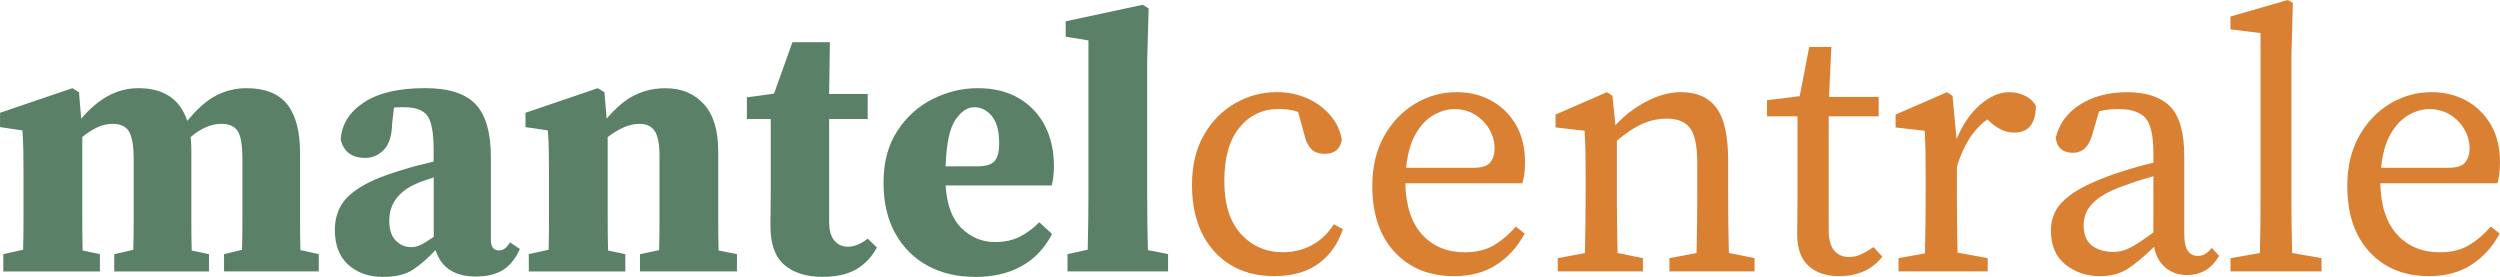
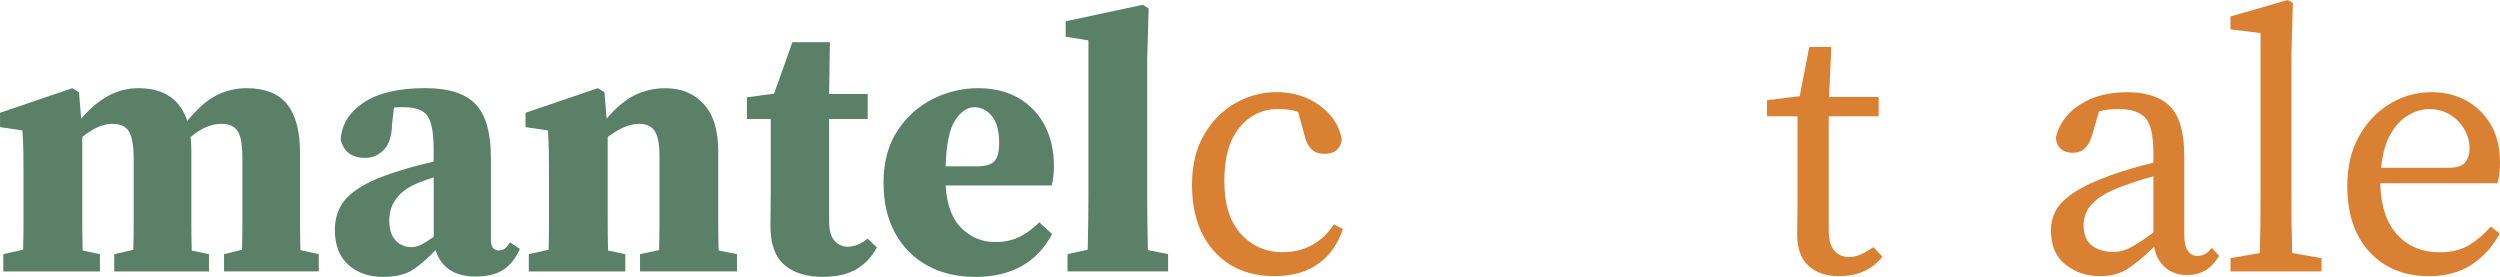
<svg xmlns="http://www.w3.org/2000/svg" id="Laag_2" data-name="Laag 2" viewBox="0 0 612.71 67.86">
  <defs>
    <style>      .cls-1 {        fill: #d98033;      }      .cls-2 {        fill: #5a8068;      }    </style>
  </defs>
  <g id="Laag_1-2" data-name="Laag 1">
    <g>
      <path class="cls-2" d="m.81,66.51v-4.23l4.86-1.08c.06-2.16.09-4.5.09-7.02v-11.79c0-2.46-.02-4.37-.04-5.71-.03-1.35-.11-2.92-.22-4.72l-5.49-.81v-3.51l17.73-6.03,1.62.99.54,6.48c2.1-2.46,4.3-4.32,6.61-5.58,2.31-1.26,4.79-1.89,7.43-1.89,6.18,0,10.17,2.67,11.97,8.01,2.46-3,4.84-5.09,7.16-6.26,2.31-1.17,4.75-1.75,7.33-1.75,4.56,0,7.89,1.32,9.99,3.96,2.1,2.64,3.15,6.63,3.15,11.97v16.74c0,2.52.03,4.86.09,7.02l4.5.99v4.23h-23.22v-4.23l4.41-1.08c.06-2.16.09-4.48.09-6.97v-15.35c0-3.36-.39-5.62-1.17-6.79-.78-1.17-2.1-1.75-3.96-1.75-2.52,0-5.04,1.08-7.56,3.24.06.54.1,1.1.14,1.67.03.57.04,1.19.04,1.85v17.23c0,2.49.03,4.85.09,7.06l4.23.9v4.23h-23.22v-4.23l4.68-1.08c.06-2.16.09-4.48.09-6.97v-15.26c0-3.18-.38-5.41-1.12-6.71-.75-1.29-2.12-1.93-4.1-1.93-1.26,0-2.52.3-3.78.9-1.26.6-2.46,1.38-3.6,2.34v20.66c0,2.55.03,4.94.09,7.15l4.23.9v4.23H.81Z" />
      <path class="cls-2" d="m116.64,67.77c-5.22,0-8.52-2.16-9.9-6.48-1.92,2.04-3.77,3.64-5.54,4.81s-4.21,1.76-7.33,1.76c-3.48,0-6.32-.99-8.51-2.97-2.19-1.98-3.29-4.83-3.29-8.55,0-2.16.48-4.11,1.44-5.85.96-1.74,2.7-3.36,5.22-4.86,2.52-1.5,6.09-2.91,10.71-4.23.9-.3,1.95-.6,3.15-.9,1.2-.3,2.43-.6,3.69-.9v-2.97c0-4.02-.5-6.75-1.49-8.19-.99-1.44-2.92-2.16-5.81-2.16h-1.17c-.36,0-.78.03-1.26.09l-.45,3.96c-.06,2.94-.74,5.07-2.03,6.39-1.29,1.32-2.81,1.98-4.54,1.98-3.3,0-5.31-1.5-6.03-4.5.24-3.72,2.13-6.75,5.67-9.09,3.54-2.34,8.55-3.51,15.03-3.51,5.76,0,9.88,1.32,12.38,3.96,2.49,2.64,3.73,6.99,3.73,13.05v20.16c0,1.74.66,2.61,1.98,2.61.48,0,.93-.13,1.35-.4s.87-.79,1.35-1.58l2.43,1.62c-1.08,2.4-2.48,4.12-4.18,5.17-1.71,1.05-3.92,1.58-6.62,1.58Zm-21.24-13.77c0,2.22.53,3.87,1.58,4.95,1.05,1.08,2.33,1.62,3.83,1.62.66,0,1.35-.15,2.07-.45.72-.3,1.86-.99,3.42-2.07v-14.58c-.78.24-1.55.5-2.29.77-.75.27-1.4.53-1.94.77-2.04.84-3.66,2.02-4.86,3.55-1.2,1.53-1.8,3.35-1.8,5.45Z" />
      <path class="cls-2" d="m129.6,66.51v-4.23l4.86-1.08c.06-2.16.09-4.5.09-7.02v-11.79c0-2.46-.02-4.37-.05-5.71s-.11-2.92-.22-4.72l-5.49-.81v-3.51l17.73-6.03,1.62.99.54,6.48c2.34-2.76,4.66-4.69,6.97-5.8,2.31-1.11,4.78-1.66,7.43-1.66,3.9,0,7.03,1.29,9.4,3.87,2.37,2.58,3.55,6.45,3.55,11.61v17.23c0,2.49.03,4.85.09,7.06l4.5.9v4.23h-23.76v-4.23l4.68-.99c.06-2.22.09-4.57.09-7.06v-16.06c0-2.88-.39-4.91-1.17-6.08-.78-1.17-2.04-1.75-3.78-1.75-2.34,0-4.92,1.08-7.74,3.24v20.66c0,2.55.03,4.94.09,7.15l4.23.9v4.23h-23.67Z" />
      <path class="cls-2" d="m201.69,67.86c-4.02,0-7.17-.98-9.45-2.93-2.28-1.95-3.42-5.14-3.42-9.58,0-1.56.01-3.02.04-4.37.03-1.35.04-2.89.04-4.63v-17.19h-5.85v-5.31l6.66-.9,4.5-12.6h9.18l-.18,12.69h9.45v6.12h-9.45v25.2c0,2.1.43,3.64,1.3,4.63.87.99,1.96,1.48,3.29,1.48,1.56,0,3.18-.66,4.86-1.98l2.25,2.16c-1.2,2.28-2.87,4.05-4.99,5.31-2.13,1.26-4.88,1.89-8.24,1.89Z" />
      <path class="cls-2" d="m238.95,67.86c-4.38,0-8.25-.92-11.61-2.74-3.36-1.83-6-4.47-7.92-7.92-1.92-3.45-2.88-7.57-2.88-12.38,0-5.04,1.12-9.28,3.38-12.73,2.25-3.45,5.14-6.06,8.69-7.83,3.54-1.77,7.23-2.65,11.07-2.65s7.33.84,10.12,2.52c2.79,1.68,4.9,3.95,6.34,6.79,1.44,2.85,2.16,6.11,2.16,9.77,0,1.74-.18,3.33-.54,4.77h-26.01c.3,4.74,1.6,8.23,3.92,10.48,2.31,2.25,5.03,3.38,8.14,3.38,2.46,0,4.56-.46,6.3-1.39,1.74-.93,3.27-2.08,4.59-3.46l3.15,2.88c-1.86,3.54-4.38,6.18-7.56,7.92-3.18,1.74-6.96,2.61-11.34,2.61Zm-.18-41.58c-1.68,0-3.23,1.04-4.63,3.11-1.41,2.07-2.21,5.87-2.39,11.38h7.65c2.16,0,3.61-.44,4.36-1.3s1.12-2.32,1.12-4.37c0-3-.6-5.22-1.8-6.66-1.2-1.44-2.64-2.16-4.32-2.16Z" />
      <path class="cls-2" d="m261.63,66.51v-4.23l4.95-1.08c.06-2.28.1-4.56.13-6.84.03-2.28.05-4.53.05-6.75V9.9l-5.58-.9v-3.78l18.9-4.05,1.44.9-.36,12.6v32.94c0,2.28.01,4.56.04,6.84.03,2.28.08,4.56.13,6.84l4.95.99v4.23h-24.66Z" />
      <path class="cls-1" d="m312.39,67.68c-6.18,0-11.1-2.01-14.76-6.03-3.66-4.02-5.49-9.48-5.49-16.38,0-4.74.97-8.8,2.93-12.2,1.95-3.39,4.51-5.98,7.69-7.79,3.18-1.8,6.57-2.7,10.17-2.7,2.7,0,5.19.51,7.47,1.53,2.28,1.02,4.17,2.42,5.67,4.19s2.43,3.77,2.79,5.98c-.42,2.28-1.8,3.42-4.14,3.42-1.5,0-2.62-.4-3.38-1.21-.75-.81-1.28-1.85-1.57-3.11l-1.62-5.94c-.84-.3-1.66-.49-2.47-.58-.81-.09-1.61-.14-2.38-.14-3.84,0-7.01,1.5-9.5,4.5-2.49,3-3.74,7.38-3.74,13.14s1.35,9.96,4.05,12.96c2.7,3,6.15,4.5,10.35,4.5,2.58,0,4.95-.59,7.11-1.76s3.93-2.87,5.31-5.08l2.25,1.17c-1.26,3.72-3.3,6.57-6.12,8.55-2.82,1.98-6.36,2.97-10.62,2.97Z" />
-       <path class="cls-1" d="m356.4,67.68c-6.06,0-10.92-1.96-14.58-5.89-3.66-3.93-5.49-9.35-5.49-16.25,0-4.62.95-8.64,2.83-12.06,1.89-3.42,4.41-6.09,7.56-8.01,3.15-1.92,6.58-2.88,10.3-2.88,3.12,0,5.94.69,8.46,2.07,2.52,1.38,4.53,3.34,6.03,5.89s2.25,5.66,2.25,9.31c0,1.02-.06,1.97-.18,2.84-.12.87-.27,1.61-.45,2.21h-28.71c.12,5.52,1.5,9.72,4.14,12.6,2.64,2.88,6.12,4.32,10.44,4.32,2.88,0,5.28-.59,7.2-1.76,1.92-1.17,3.69-2.68,5.31-4.54l2.16,1.71c-1.68,3.18-3.96,5.71-6.84,7.6-2.88,1.89-6.36,2.84-10.44,2.84Zm.09-40.95c-1.68,0-3.38.48-5.09,1.44-1.71.96-3.18,2.49-4.41,4.59-1.23,2.1-2.02,4.89-2.38,8.37h16.38c2.16,0,3.58-.45,4.27-1.35.69-.9,1.04-2.01,1.04-3.33,0-1.74-.44-3.34-1.31-4.81s-2.04-2.66-3.51-3.55c-1.47-.9-3.14-1.35-4.99-1.35Z" />
-       <path class="cls-1" d="m381.78,66.51v-3.24l6.66-1.26c.06-2.28.1-4.74.13-7.38.03-2.64.04-4.98.04-7.02v-4.32c0-2.46-.02-4.5-.04-6.12-.03-1.62-.11-3.33-.22-5.13l-7.11-.81v-3.15l12.6-5.49,1.35.9.72,7.2c2.22-2.4,4.77-4.35,7.65-5.85s5.7-2.25,8.46-2.25c3.9,0,6.79,1.3,8.69,3.91,1.89,2.61,2.83,6.86,2.83,12.74v8.37c0,2.04.01,4.38.04,7.02.03,2.64.08,5.1.14,7.38l6.3,1.26v3.24h-20.88v-3.24l6.66-1.26c.06-2.22.1-4.66.13-7.34.03-2.67.04-5.02.04-7.06v-7.65c0-4.14-.58-6.99-1.75-8.55s-3.08-2.34-5.71-2.34c-2.04,0-4.02.42-5.94,1.26-1.92.84-4.02,2.22-6.3,4.14v13.14c0,1.98.01,4.31.04,6.97.03,2.67.07,5.15.13,7.43l6.21,1.26v3.24h-20.88Z" />
      <path class="cls-1" d="m450.72,67.68c-3.12,0-5.61-.84-7.47-2.52-1.86-1.68-2.79-4.26-2.79-7.74,0-1.14.01-2.27.04-3.38s.04-2.54.04-4.28v-21.24h-7.47v-3.96l8.01-.99,2.34-12.06h5.4l-.54,12.24h12.15v4.77h-12.24v27.9c0,2.28.45,3.95,1.35,4.99.9,1.05,2.1,1.58,3.6,1.58,1.02,0,1.99-.21,2.92-.63.93-.42,1.96-1.02,3.11-1.8l2.16,2.34c-2.46,3.18-6,4.77-10.62,4.77Z" />
-       <path class="cls-1" d="m465.3,66.51v-3.24l6.48-1.17c.06-2.28.1-4.75.13-7.43.03-2.67.04-5.02.04-7.06v-4.32c0-2.46-.02-4.5-.04-6.12-.03-1.62-.11-3.33-.22-5.13l-7.11-.81v-3.15l12.6-5.49,1.35.9.99,10.62c1.5-3.6,3.43-6.42,5.8-8.46,2.37-2.04,4.75-3.06,7.15-3.06,1.38,0,2.67.3,3.87.9,1.2.6,2.07,1.41,2.61,2.43,0,4.38-1.77,6.57-5.31,6.57-1.02,0-1.98-.2-2.88-.59-.9-.39-1.77-.95-2.61-1.66l-1.08-.99c-1.8,1.32-3.3,2.94-4.5,4.86-1.2,1.92-2.19,4.17-2.97,6.75v6.75c0,1.98.01,4.29.04,6.93.03,2.64.07,5.1.13,7.38l7.38,1.35v3.24h-21.87Z" />
      <path class="cls-1" d="m536.04,67.41c-2.16,0-3.96-.63-5.4-1.89-1.44-1.26-2.34-2.94-2.7-5.04-2.46,2.4-4.62,4.2-6.48,5.4-1.86,1.2-4.11,1.8-6.75,1.8-3.3,0-6.13-.95-8.5-2.84-2.37-1.89-3.56-4.69-3.56-8.41,0-1.74.41-3.36,1.22-4.86.81-1.5,2.29-2.97,4.46-4.41,2.16-1.44,5.25-2.88,9.27-4.32,1.38-.48,2.97-.99,4.77-1.53,1.8-.54,3.6-1.02,5.4-1.44v-2.25c0-4.38-.66-7.29-1.98-8.73-1.32-1.44-3.48-2.16-6.48-2.16-.66,0-1.39.03-2.21.09-.81.06-1.7.21-2.65.45l-1.71,5.85c-.84,2.88-2.4,4.32-4.68,4.32-2.52,0-3.93-1.23-4.23-3.69.84-3.42,2.83-6.13,5.99-8.15,3.15-2.01,7-3.01,11.56-3.01s8.25,1.19,10.53,3.55c2.28,2.37,3.42,6.4,3.42,12.11v19.17c0,1.92.3,3.29.9,4.09.6.81,1.38,1.21,2.34,1.21.78,0,1.44-.18,1.98-.54s1.05-.84,1.53-1.44l1.8,1.98c-1.08,1.74-2.27,2.96-3.55,3.65-1.29.69-2.72,1.04-4.28,1.04Zm-25.38-12.33c0,2.4.69,4.11,2.07,5.13,1.38,1.02,3.09,1.53,5.13,1.53.9,0,1.75-.12,2.56-.36.81-.24,1.79-.71,2.93-1.39,1.14-.69,2.61-1.7,4.41-3.02v-13.77c-1.56.42-3.09.89-4.59,1.39-1.5.51-2.73.95-3.69,1.3-2.58,1.02-4.5,2.07-5.76,3.15s-2.08,2.13-2.47,3.15c-.39,1.02-.58,1.98-.58,2.88Z" />
      <path class="cls-1" d="m546.66,66.51v-3.24l7.2-1.26c.06-2.46.1-4.88.13-7.25.03-2.37.04-4.75.04-7.15V8.1l-7.38-.9v-3.15l14.04-4.05,1.26.72-.36,12.78v34.11c0,2.4.01,4.8.04,7.2.03,2.4.08,4.8.14,7.2l7.2,1.26v3.24h-22.32Z" />
      <path class="cls-1" d="m595.35,67.68c-6.06,0-10.92-1.96-14.58-5.89-3.66-3.93-5.49-9.35-5.49-16.25,0-4.62.95-8.64,2.83-12.06,1.89-3.42,4.41-6.09,7.56-8.01,3.15-1.92,6.58-2.88,10.3-2.88,3.12,0,5.94.69,8.46,2.07,2.52,1.38,4.53,3.34,6.03,5.89s2.25,5.66,2.25,9.31c0,1.02-.06,1.97-.18,2.84-.12.87-.27,1.61-.45,2.21h-28.71c.12,5.52,1.5,9.72,4.14,12.6,2.64,2.88,6.12,4.32,10.44,4.32,2.88,0,5.28-.59,7.2-1.76,1.92-1.17,3.69-2.68,5.31-4.54l2.16,1.71c-1.68,3.18-3.96,5.71-6.84,7.6-2.88,1.89-6.36,2.84-10.44,2.84Zm.09-40.95c-1.68,0-3.38.48-5.09,1.44-1.71.96-3.18,2.49-4.41,4.59-1.23,2.1-2.02,4.89-2.38,8.37h16.38c2.16,0,3.58-.45,4.27-1.35.69-.9,1.04-2.01,1.04-3.33,0-1.74-.44-3.34-1.31-4.81s-2.04-2.66-3.51-3.55c-1.47-.9-3.14-1.35-4.99-1.35Z" />
    </g>
  </g>
</svg>